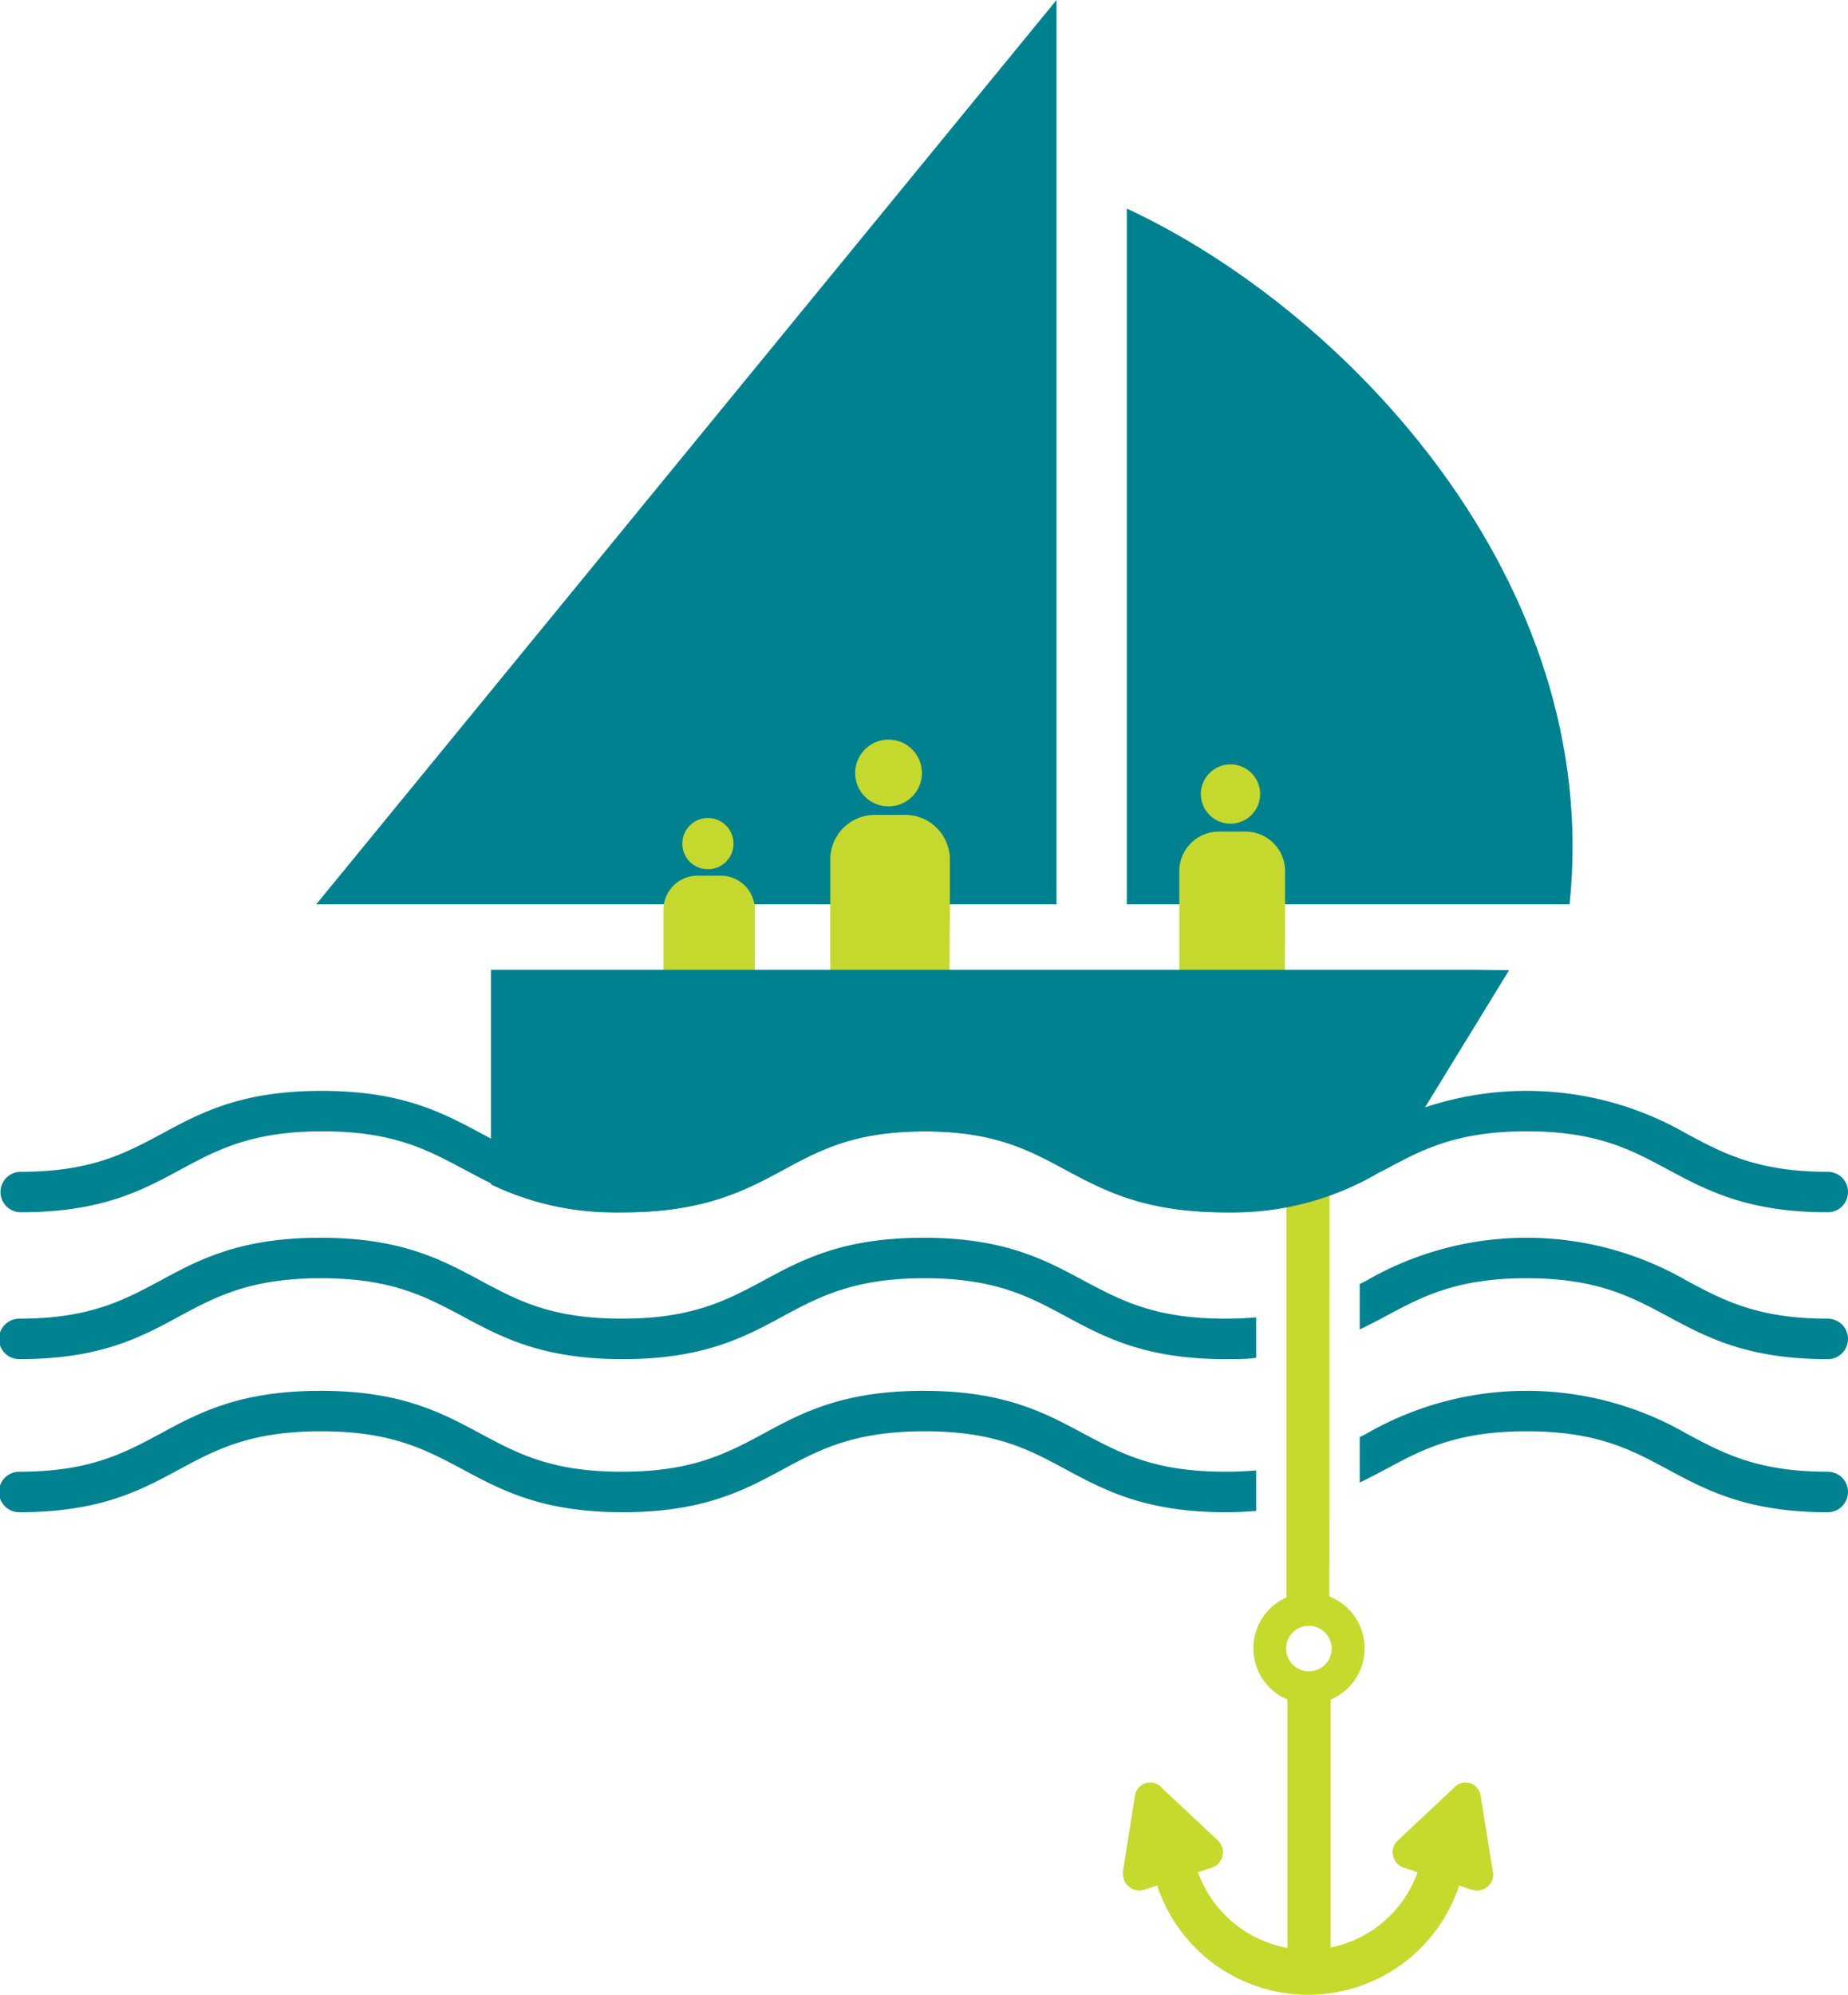
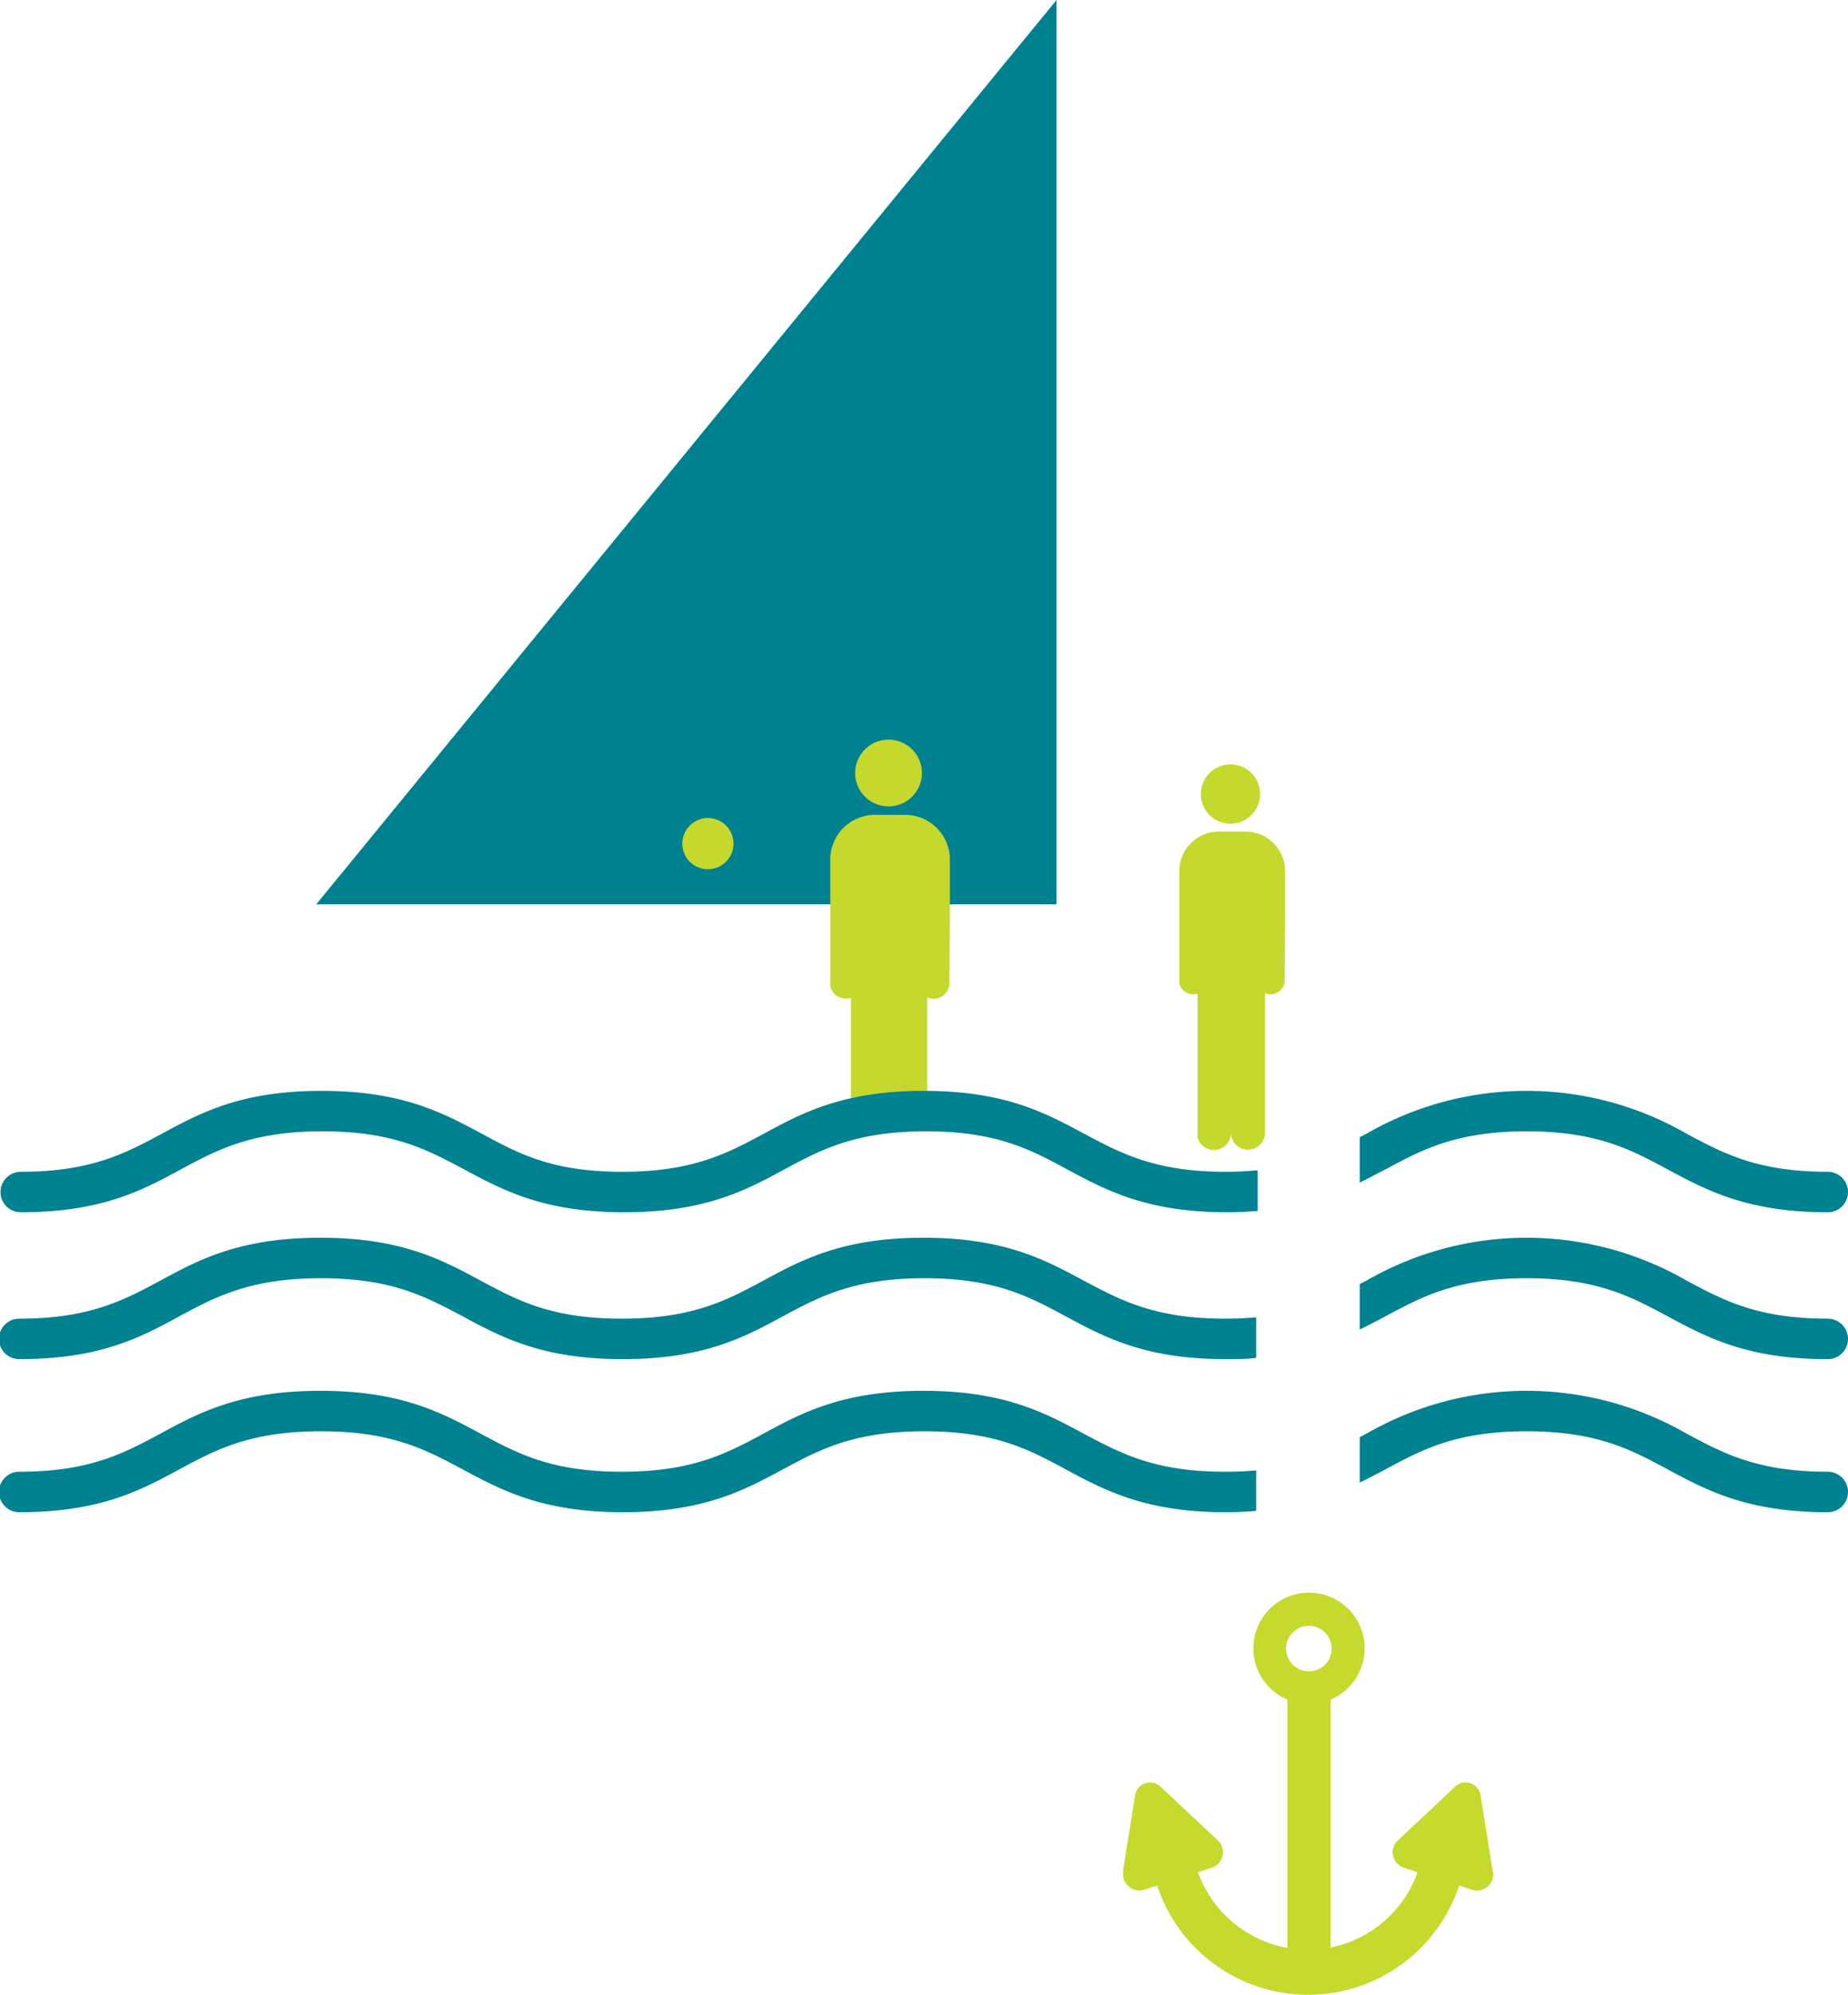
<svg xmlns="http://www.w3.org/2000/svg" viewBox="0 0 182.73 197.18">
  <defs>
    <style>.cls-1{fill:#c6d92d;}.cls-2{fill:#00818f;}.cls-3{fill:#c5d82d;}.cls-4{fill:#008290;}</style>
  </defs>
  <g id="Layer_2" data-name="Layer 2">
    <g id="Navigation">
-       <polygon class="cls-1" points="131.46 115.25 127.2 115.25 127.2 158.82 131.45 158.82 131.46 115.25" />
      <polygon class="cls-2" points="104.47 0 104.47 89.39 31.27 89.39 104.47 0" />
-       <path class="cls-2" d="M111.42,20.62c21.55,10,47.13,36.72,43.78,68.77H111.42V20.62Z" />
      <path class="cls-3" d="M121.68,81.42a2.93,2.93,0,1,0-2.94-2.94A2.93,2.93,0,0,0,121.68,81.42Z" />
      <path class="cls-3" d="M127.07,91.11h0V86a3.92,3.92,0,0,0-4-3.8h-2.46a3.92,3.92,0,0,0-4,3.8v.84h0v4.3h0v5.81a2,2,0,0,0,0,.28,1.39,1.39,0,0,0,1.71,1l.1,0,0,13.86a1.27,1.27,0,0,0,0,.34,1.68,1.68,0,0,0,3.3-.36v0a1.86,1.86,0,0,0,.06.34,1.68,1.68,0,0,0,3.3-.45l0-13.79a1.35,1.35,0,0,0,.89.07,1.4,1.4,0,0,0,1.06-1.39Z" />
      <path class="cls-3" d="M87.86,79.71a3.3,3.3,0,1,0-3.3-3.3A3.29,3.29,0,0,0,87.86,79.71Z" />
      <path class="cls-3" d="M93.92,90.61h0V84.83a4.42,4.42,0,0,0-4.54-4.28H86.63a4.41,4.41,0,0,0-4.53,4.28v1h0v4.83h0v6.54a2.87,2.87,0,0,0,0,.31,1.58,1.58,0,0,0,1.92,1.15l.12,0,0,10.7a1.59,1.59,0,0,0,.06.38,1.88,1.88,0,0,0,3.71-.4v0a2.32,2.32,0,0,0,.06.38,1.89,1.89,0,0,0,3.72-.5l0-10.62a1.54,1.54,0,0,0,1,.08,1.57,1.57,0,0,0,1.19-1.56Z" />
      <path class="cls-3" d="M70,85.92a2.53,2.53,0,1,0-2.53-2.53A2.52,2.52,0,0,0,70,85.92Z" />
-       <path class="cls-3" d="M74.64,94.26h0V89.84a3.38,3.38,0,0,0-3.46-3.28H69.06a3.38,3.38,0,0,0-3.46,3.28v.72h0v3.7h0v5a1,1,0,0,0,0,.24,1.2,1.2,0,0,0,1.47.88l.09,0v11.92a.93.93,0,0,0,0,.29,1.44,1.44,0,0,0,2.83-.3h0a2.5,2.5,0,0,0,.05.29,1.44,1.44,0,0,0,1.75,1,1.45,1.45,0,0,0,1.1-1.43l0-11.86a1.16,1.16,0,0,0,.76.06,1.22,1.22,0,0,0,.92-1.2Z" />
      <path class="cls-1" d="M129.42,165.21a2.25,2.25,0,1,1,2.25-2.25A2.24,2.24,0,0,1,129.42,165.21Zm18.17,19.68-1.2-7.46a1.5,1.5,0,0,0-2.59-.74l-5.52,5.18a2.23,2.23,0,0,0-.26.27,1.62,1.62,0,0,0,.33,2.24,2.06,2.06,0,0,0,.44.23l1.38.46a11.54,11.54,0,0,1-8.6,7.44V168a5.5,5.5,0,1,0-4.27,0v24.55a11.63,11.63,0,0,1-8.85-7.48l1.4-.46a2.25,2.25,0,0,0,.43-.23,1.61,1.61,0,0,0,.08-2.51l-5.52-5.18a1.51,1.51,0,0,0-2.6.74l-1.19,7.46a1.58,1.58,0,0,0,0,.38,1.6,1.6,0,0,0,1.6,1.6,1.49,1.49,0,0,0,.47-.07l1.3-.42a15.72,15.72,0,0,0,29.86,0l1.29.43a1.51,1.51,0,0,0,.48.07,1.6,1.6,0,0,0,1.6-1.6A1.58,1.58,0,0,0,147.59,184.89Z" />
-       <path class="cls-2" d="M145.94,95.86H48.55v21.22a28.11,28.11,0,0,0,13,2.76c8,0,12-2.15,15.84-4.24,3.6-1.93,7-3.76,13.95-3.76s10.34,1.83,13.94,3.76c3.88,2.09,7.89,4.24,15.84,4.24a28.38,28.38,0,0,0,14.76-3.66,17.35,17.35,0,0,0,2.14-2l2.93-4.79,8.27-13.49Z" />
      <path class="cls-4" d="M124.2,115.69c-.94.09-1.94.14-3,.14-7,0-10.35-1.83-14-3.76-3.88-2.09-7.89-4.24-15.84-4.24s-12,2.15-15.84,4.24c-3.6,1.93-7,3.76-14,3.76S51.24,114,47.63,112.06c-3.88-2.08-7.89-4.23-15.84-4.23S19.83,110,16,112.07c-3.6,1.93-7,3.76-13.95,3.76a2,2,0,0,0,0,4c8,0,12-2.16,15.84-4.24,3.6-1.94,7-3.76,14-3.76s10.35,1.82,14,3.76c3.88,2.08,7.89,4.24,15.84,4.24s12-2.16,15.84-4.24c3.6-1.94,7-3.76,14-3.76s10.35,1.82,13.95,3.76c3.88,2.08,7.89,4.24,15.84,4.24,1.09,0,2.09-.06,3-.13v-4Z" />
      <path class="cls-4" d="M137,115.59c3.6-1.94,7-3.76,13.95-3.76s10.34,1.82,13.94,3.76c3.88,2.08,7.89,4.24,15.84,4.24a2,2,0,0,0,0-4c-6.94,0-10.34-1.83-13.95-3.76a31.69,31.69,0,0,0-31.67,0l-.66.34v4.49C135.33,116.47,136.17,116,137,115.59Z" />
      <path class="cls-4" d="M180.73,130.35c-6.94,0-10.34-1.83-13.95-3.76a31.69,31.69,0,0,0-31.67,0l-.66.34v4.49c.88-.43,1.72-.86,2.55-1.31,3.6-1.93,7-3.76,13.95-3.76s10.34,1.83,13.94,3.76c3.88,2.09,7.89,4.24,15.84,4.24a2,2,0,0,0,0-4Z" />
      <path class="cls-4" d="M121.16,130.35c-7,0-10.35-1.83-14-3.76-3.88-2.09-7.89-4.24-15.84-4.24s-12,2.15-15.84,4.24c-3.6,1.93-7,3.76-14,3.76s-10.34-1.83-13.95-3.76c-3.88-2.09-7.89-4.24-15.84-4.24s-12,2.15-15.84,4.24c-3.6,1.93-7,3.76-13.95,3.76a2,2,0,0,0,0,4c8,0,12-2.15,15.84-4.24,3.6-1.93,7-3.76,14-3.76s10.35,1.83,14,3.76c3.88,2.09,7.89,4.24,15.84,4.24s12-2.15,15.84-4.24c3.6-1.93,7-3.76,14-3.76s10.35,1.83,13.95,3.76c3.88,2.09,7.89,4.24,15.84,4.24,1.09,0,2.09,0,3-.13v-4C123.27,130.3,122.26,130.35,121.16,130.35Z" />
      <path class="cls-4" d="M180.73,145.48c-6.94,0-10.34-1.83-13.95-3.76a31.69,31.69,0,0,0-31.67,0l-.66.34v4.49c.88-.43,1.72-.87,2.55-1.31,3.6-1.94,7-3.76,13.95-3.76s10.34,1.82,13.94,3.76c3.88,2.08,7.89,4.24,15.84,4.24a2,2,0,0,0,0-4Z" />
      <path class="cls-4" d="M121.16,145.48c-7,0-10.35-1.83-14-3.76-3.88-2.09-7.89-4.24-15.84-4.24s-12,2.15-15.84,4.24c-3.6,1.93-7,3.76-14,3.76s-10.34-1.83-13.95-3.76c-3.88-2.09-7.89-4.24-15.84-4.24s-12,2.15-15.84,4.24c-3.6,1.93-7,3.76-13.95,3.76a2,2,0,0,0,0,4c8,0,12-2.16,15.84-4.24,3.6-1.94,7-3.76,14-3.76s10.35,1.82,14,3.76c3.88,2.08,7.89,4.24,15.84,4.24s12-2.16,15.84-4.24c3.6-1.94,7-3.76,14-3.76s10.35,1.82,13.95,3.76c3.88,2.08,7.89,4.24,15.84,4.24,1.09,0,2.09-.06,3-.13v-4C123.27,145.43,122.26,145.48,121.16,145.48Z" />
    </g>
  </g>
</svg>